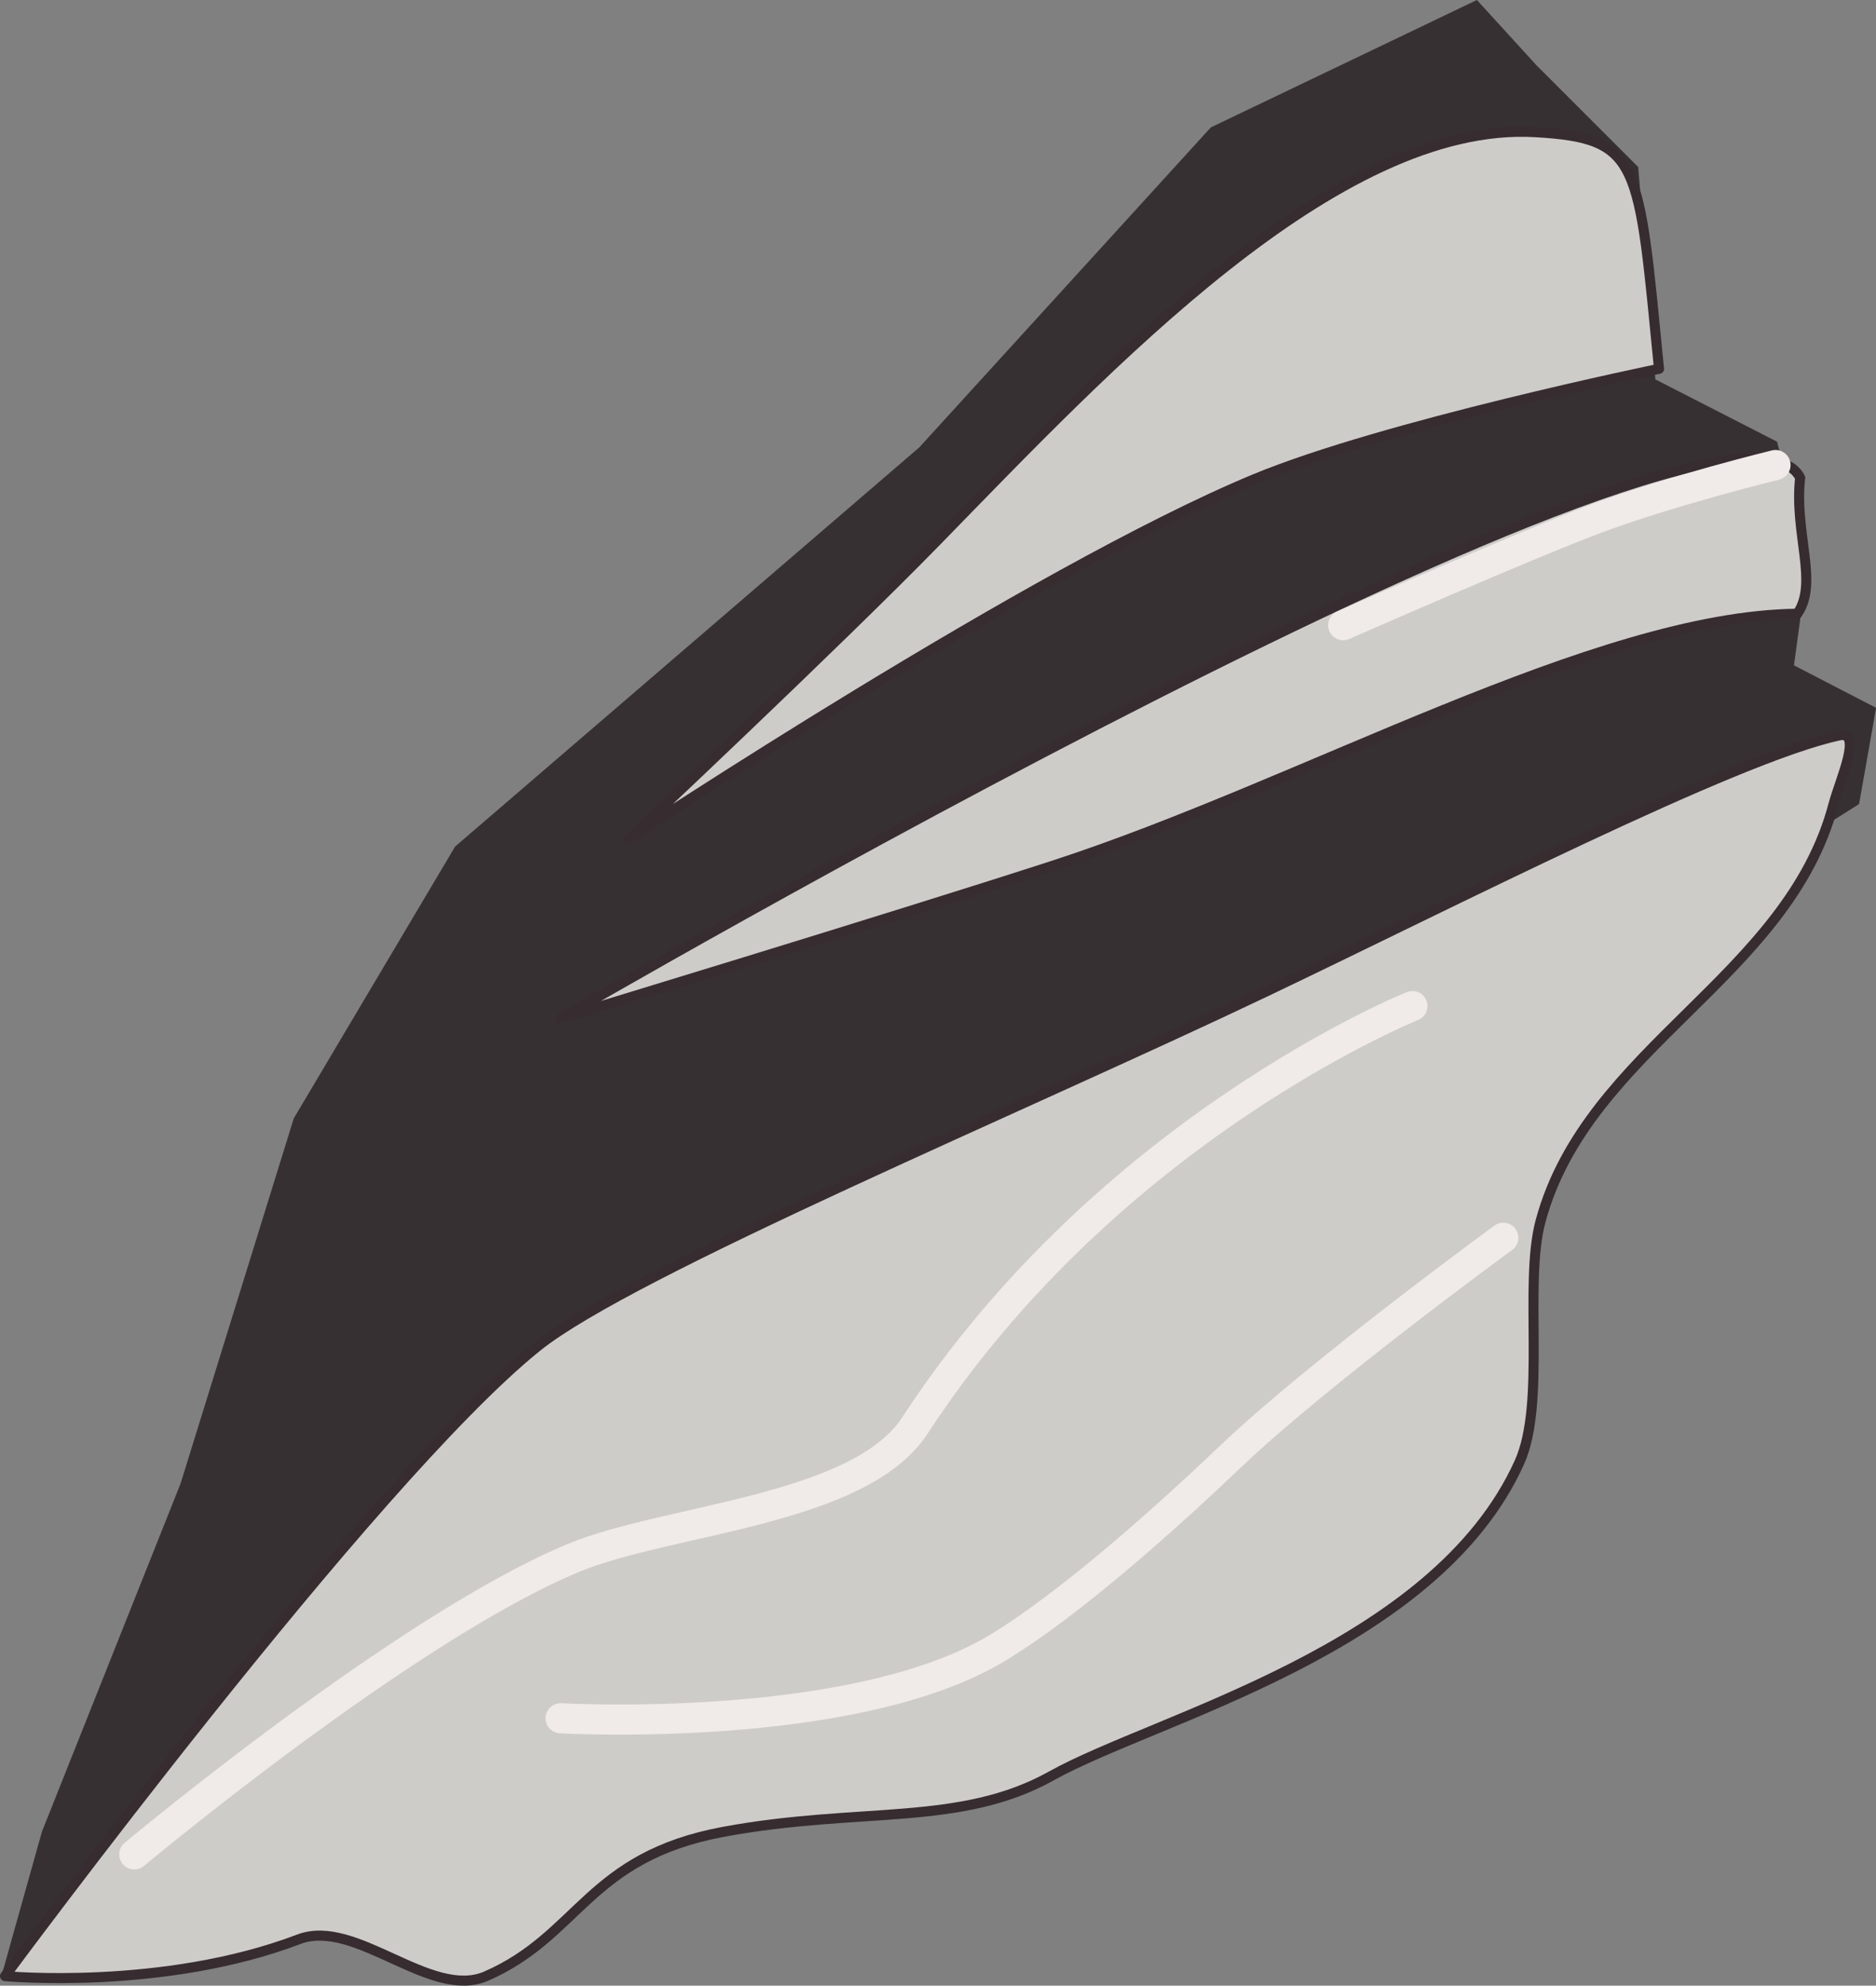
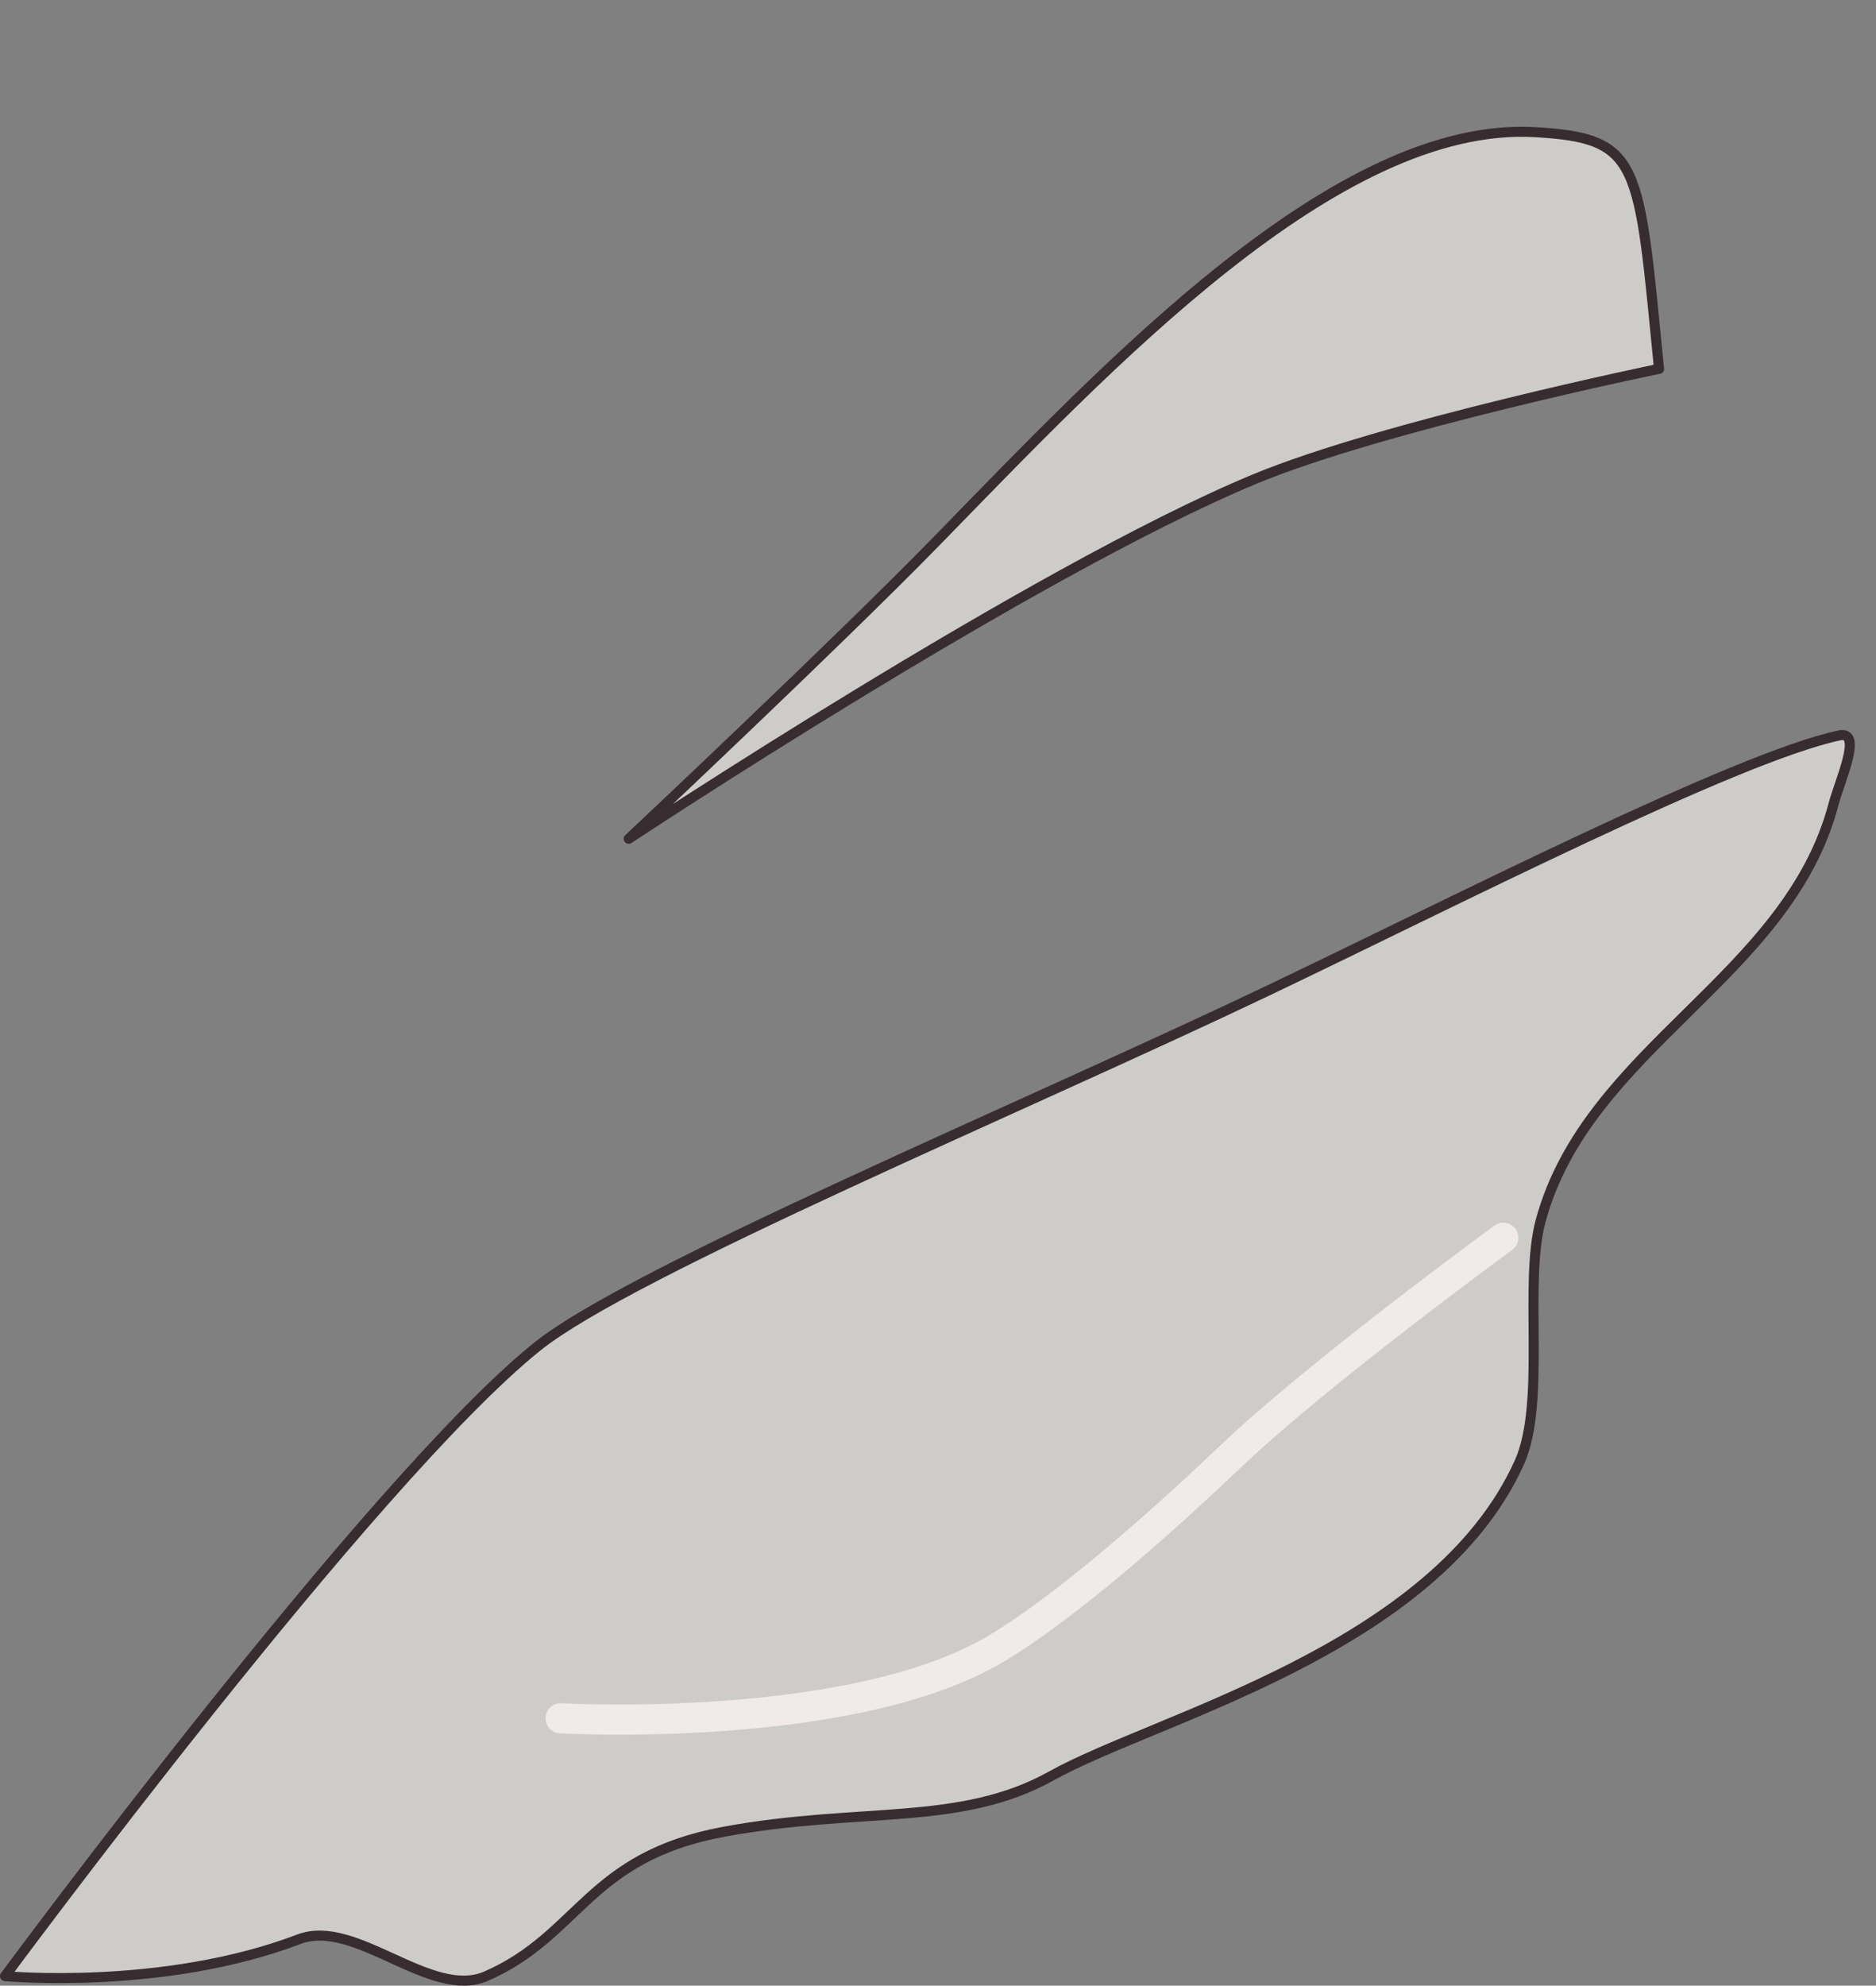
<svg xmlns="http://www.w3.org/2000/svg" xmlns:ns1="http://www.inkscape.org/namespaces/inkscape" xmlns:ns2="http://sodipodi.sourceforge.net/DTD/sodipodi-0.dtd" width="28.039mm" height="29.672mm" viewBox="0 0 28.039 29.672" version="1.1" id="svg867" ns1:version="1.2.2 (732a01da63, 2022-12-09)" ns2:docname="rock.svg" xml:space="preserve">
  <rect x="0" y="0" width="28.039" height="29.672" fill="#808080" stroke="none" />
  <ns2:namedview id="namedview869" pagecolor="#ffffff" bordercolor="#000000" borderopacity="0.25" ns1:showpageshadow="2" ns1:pageopacity="0.0" ns1:pagecheckerboard="0" ns1:deskcolor="#d1d1d1" ns1:document-units="mm" showgrid="false" ns1:zoom="1.5635232" ns1:cx="256.79183" ns1:cy="48.288377" ns1:window-width="3840" ns1:window-height="2054" ns1:window-x="-11" ns1:window-y="-11" ns1:window-maximized="1" ns1:current-layer="layer2" />
  <defs id="defs864" />
  <g ns1:groupmode="layer" id="layer2" ns1:label="Ebene 2" transform="translate(-178.234,-128.247)">
    <g id="g36073" transform="translate(-83.522)">
-       <path style="fill:#373032;fill-opacity:1;stroke-width:0.15;stroke-linecap:round;stroke-linejoin:round;stroke-opacity:0.194;stop-color:#000000" d="m 286.241,130.743 -1.523,-1.523 -0.888,-0.973 -3.977,1.904 -4.357,4.781 -6.938,5.965 -2.411,4.061 -1.692,5.457 -2.073,5.204 -0.602,2.147 27.762,-17.504 0.254,-1.438 -1.227,-0.635 0.212,-1.565 -0.465,-1.777 -1.819,-0.931 z" id="path27037" ns2:nodetypes="ccccccccccccccccc" />
      <g id="g26981" transform="translate(33.564)" style="fill:#ceccc9;fill-opacity:1;stroke:#372c30;stroke-opacity:1">
        <path style="fill:#ceccc9;fill-opacity:1;stroke:#372c30;stroke-width:0.15;stroke-linecap:round;stroke-linejoin:round;stroke-opacity:1;stop-color:#000000" d="m 252.988,133.759 c -0.306,-3.101 -0.269,-3.445 -1.849,-3.537 -2.969,-0.173 -6.396,3.495 -8.953,6.115 -1.484,1.521 -4.597,4.444 -4.597,4.444 0,0 6.03,-3.993 9.35,-5.373 1.93,-0.802 6.05,-1.65 6.05,-1.65 z" id="path26867" ns2:nodetypes="ssscss" />
-         <path style="fill:#ceccc9;fill-opacity:1;stroke:#372c30;stroke-width:0.15;stroke-linecap:round;stroke-linejoin:round;stroke-opacity:1;stop-color:#000000" d="m 255.098,135.387 c -1.068,-2.092 -18.53,8.08 -18.53,8.08 0,0 4.917,-1.492 7.361,-2.284 3.724,-1.208 8.108,-3.734 11.126,-3.765 0.322,-0.459 -0.05,-1.201 0.042,-2.031 z" id="path26869" ns2:nodetypes="ccscc" />
        <path style="fill:#ceccc9;fill-opacity:1;stroke:#372c30;stroke-width:0.15;stroke-linecap:round;stroke-linejoin:round;stroke-opacity:1;stop-color:#000000" d="m 255.679,139.237 c -1.54,0.329 -5.776,2.497 -8.544,3.817 -3.652,1.742 -9.505,4.185 -10.912,5.314 -2.469,1.98 -7.956,9.408 -7.956,9.408 0,0 2.364,0.221 4.392,-0.551 0.849,-0.323 1.968,0.914 2.8,0.551 1.4,-0.611 1.517,-1.782 3.554,-2.158 2.037,-0.375 3.529,-0.073 4.893,-0.834 1.563,-0.872 5.732,-1.884 6.995,-4.685 0.402,-0.892 0.062,-2.663 0.317,-3.607 0.7,-2.592 3.697,-3.634 4.379,-6.231 0.094,-0.357 0.443,-1.102 0.083,-1.025 z" id="path26871" ns2:nodetypes="ssscsszsssss" />
      </g>
-       <path style="fill:none;fill-opacity:1;stroke:#f0ebe8;stroke-width:0.45;stroke-linecap:round;stroke-linejoin:round;stroke-dasharray:none;stroke-opacity:1;stop-color:#000000" d="m 263.763,155.957 c 0,0 4.064,-3.398 6.571,-4.433 1.411,-0.583 4.263,-0.699 5.097,-1.977 2.904,-4.45 7.435,-6.266 7.435,-6.266" id="path33429" ns2:nodetypes="cssc" />
      <path style="fill:none;fill-opacity:1;stroke:#f0ebe8;stroke-width:0.45;stroke-linecap:round;stroke-linejoin:round;stroke-dasharray:none;stroke-opacity:1;stop-color:#000000" d="m 270.135,153.923 c 0,0 4.363,0.251 6.521,-1.047 1.101,-0.662 2.57,-1.986 3.5,-2.872 1.314,-1.251 4.068,-3.261 4.068,-3.261" id="path33431" ns2:nodetypes="cssc" />
-       <path style="fill:none;fill-opacity:1;stroke:#f0ebe8;stroke-width:0.45;stroke-linecap:round;stroke-linejoin:round;stroke-dasharray:none;stroke-opacity:1;stop-color:#000000" d="m 288.293,135.196 c 0,0 -1.526,0.372 -2.662,0.793 -1.018,0.377 -3.799,1.6 -3.799,1.6" id="path33433" ns2:nodetypes="csc" />
    </g>
  </g>
</svg>